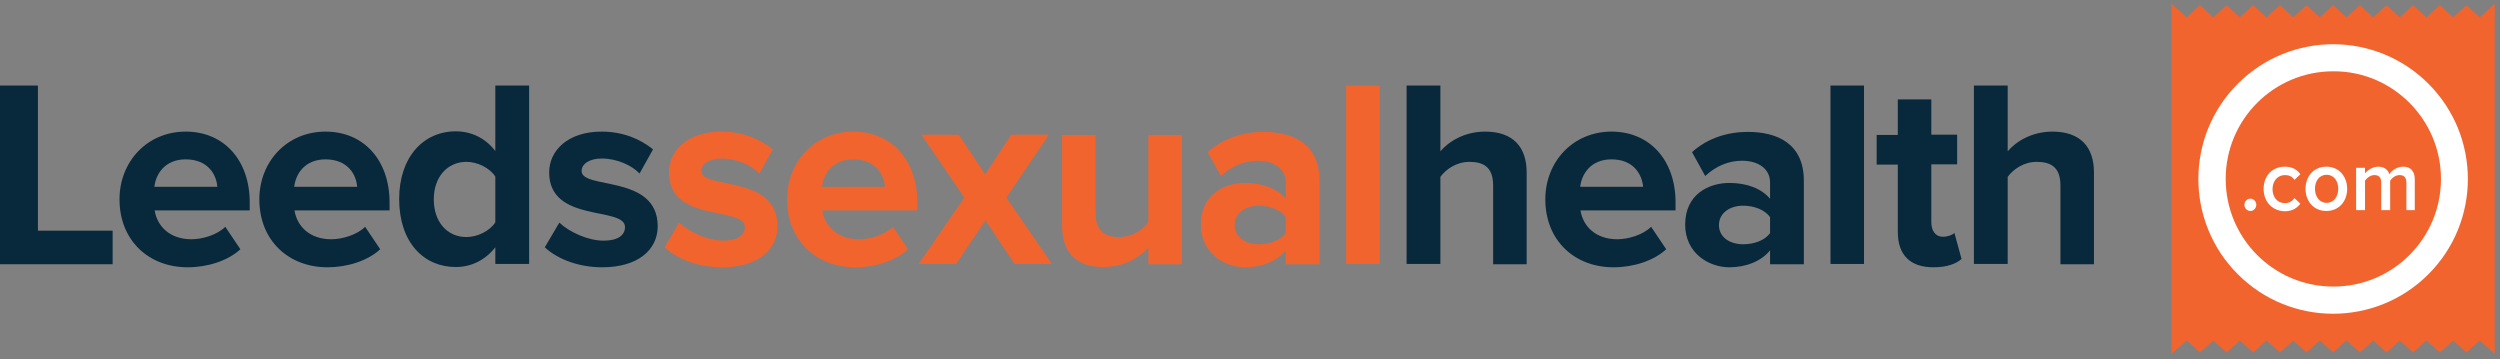
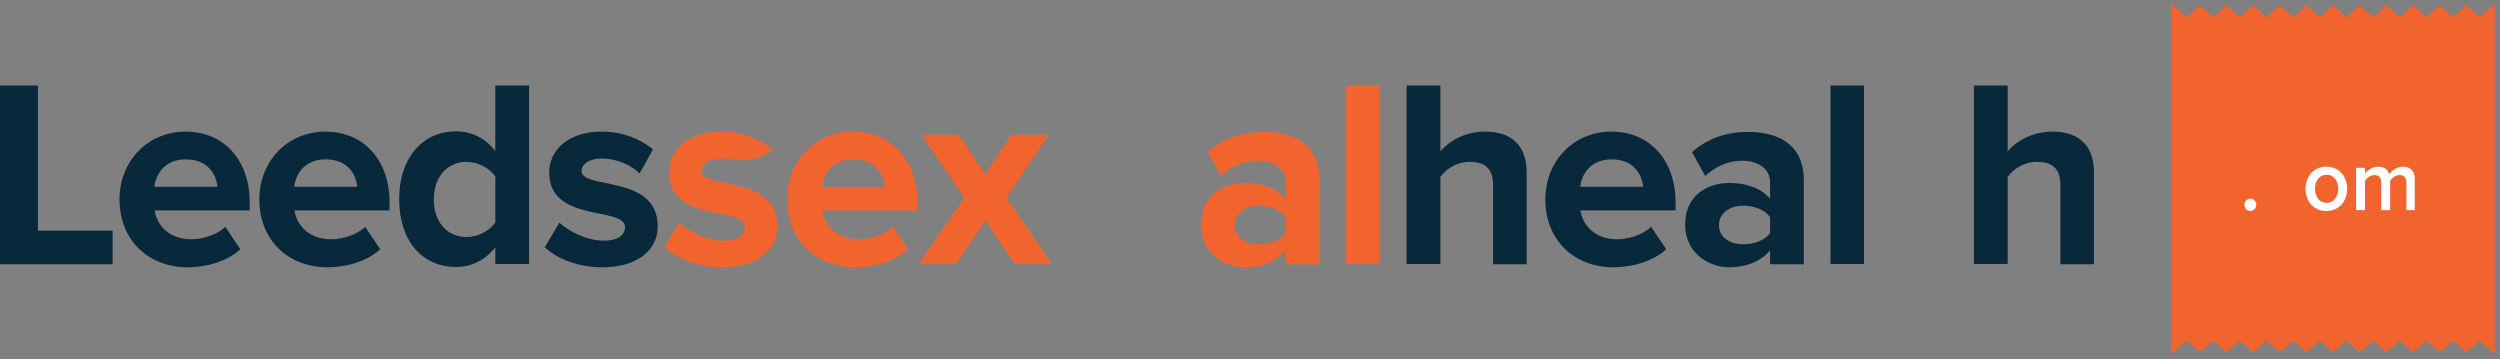
<svg xmlns="http://www.w3.org/2000/svg" width="390px" height="56px" viewBox="0 0 390 56" version="1.1">
  <rect x="0" y="0" width="390" height="56" fill="#808080" stroke="none" />
  <defs />
  <g id="LSH--PL--4.0-Icons" stroke="none" stroke-width="1" fill="none" fill-rule="evenodd" transform="translate(-701, -243)">
    <g id="Logo_Orange" transform="translate(701, 241)" fill-rule="nonzero">
      <g id="Group" transform="translate(334, 0)">
        <polygon id="Shape" fill="#F2642E" points="52.835 4.705 50.763 2.806 48.691 4.705 46.619 2.806 44.504 4.705 42.432 2.806 40.36 4.705 38.288 2.806 36.216 4.705 34.144 2.806 32.029 4.705 29.957 2.806 27.885 4.705 25.813 2.806 23.741 4.705 21.669 2.806 19.554 4.705 17.482 2.806 15.41 4.705 13.338 2.806 11.266 4.705 9.194 2.806 7.122 4.705 4.748 2.59 4.748 57.194 7.122 55.122 9.194 56.978 11.266 55.122 13.338 56.978 15.41 55.122 17.482 56.978 19.554 55.122 21.669 56.978 23.741 55.122 25.813 56.978 27.885 55.122 29.957 56.978 32.029 55.122 34.144 56.978 36.216 55.122 38.288 56.978 40.36 55.122 42.432 56.978 44.504 55.122 46.619 56.978 48.691 55.122 50.763 56.978 52.835 55.122 55.165 57.194 55.165 2.59" />
-         <circle id="Oval" fill="#FFFFFF" transform="translate(29.966, 29.922) rotate(-45) translate(-29.966, -29.922) " cx="29.966" cy="29.922" r="21.021" />
-         <path d="M46.791,29.914 C46.791,39.194 39.281,46.705 30,46.705 C20.719,46.705 13.209,39.194 13.209,29.914 C13.209,20.633 20.719,13.122 30,13.122 C39.237,13.079 46.791,20.633 46.791,29.914 Z" id="Shape" fill="#F2642E" />
      </g>
      <g id="Group" transform="translate(0, 15)">
        <polygon id="Shape" fill="#08283C" points="0 28.178 0 0.346 5.914 0.346 5.914 22.984 17.571 22.984 17.571 28.221 0 28.221" />
        <path d="M18.643,18.093 C18.643,12.249 22.929,7.531 28.971,7.531 C34.971,7.531 38.957,12.033 38.957,18.569 L38.957,19.824 L24.129,19.824 C24.514,22.291 26.486,24.325 29.871,24.325 C31.586,24.325 33.9,23.633 35.143,22.378 L37.5,25.884 C35.529,27.701 32.357,28.697 29.271,28.697 C23.229,28.697 18.643,24.542 18.643,18.093 Z M28.971,11.86 C25.714,11.86 24.3,14.154 24.086,16.145 L33.9,16.145 C33.771,14.24 32.443,11.86 28.971,11.86 Z" id="Shape" fill="#08283C" />
        <path d="M40.457,18.093 C40.457,12.249 44.743,7.531 50.786,7.531 C56.786,7.531 60.771,12.033 60.771,18.569 L60.771,19.824 L45.943,19.824 C46.329,22.291 48.3,24.325 51.686,24.325 C53.4,24.325 55.714,23.633 56.957,22.378 L59.314,25.884 C57.343,27.701 54.171,28.697 51.086,28.697 C45.043,28.697 40.457,24.542 40.457,18.093 Z M50.786,11.86 C47.529,11.86 46.114,14.154 45.9,16.145 L55.714,16.145 C55.586,14.24 54.257,11.86 50.786,11.86 Z" id="Shape" fill="#08283C" />
        <path d="M77.271,28.178 L77.271,25.581 C75.686,27.572 73.543,28.654 71.1,28.654 C66.086,28.654 62.271,24.801 62.271,18.049 C62.271,11.513 66.043,7.488 71.1,7.488 C73.457,7.488 75.686,8.484 77.271,10.561 L77.271,0.346 L82.543,0.346 L82.543,28.178 L77.271,28.178 Z M77.271,21.685 L77.271,14.543 C76.414,13.201 74.486,12.249 72.771,12.249 C69.771,12.249 67.671,14.63 67.671,18.093 C67.671,21.599 69.729,23.979 72.771,23.979 C74.486,23.979 76.414,23.027 77.271,21.685 Z" id="Shape" fill="#08283C" />
        <path d="M84.986,25.581 L87.257,21.728 C88.757,23.157 91.671,24.542 94.157,24.542 C96.429,24.542 97.5,23.676 97.5,22.421 C97.5,19.131 85.671,21.858 85.671,13.894 C85.671,10.518 88.543,7.531 93.857,7.531 C97.2,7.531 99.9,8.7 101.871,10.301 L99.771,14.067 C98.571,12.812 96.3,11.73 93.857,11.73 C91.971,11.73 90.729,12.552 90.729,13.678 C90.729,16.621 102.6,14.154 102.6,22.291 C102.6,26.013 99.471,28.697 93.943,28.697 C90.429,28.697 87.086,27.528 84.986,25.581 Z" id="Shape" fill="#08283C" />
-         <path d="M103.671,25.581 L105.943,21.728 C107.443,23.157 110.357,24.542 112.843,24.542 C115.114,24.542 116.186,23.676 116.186,22.421 C116.186,19.131 104.357,21.858 104.357,13.894 C104.357,10.518 107.229,7.531 112.543,7.531 C115.886,7.531 118.586,8.7 120.557,10.301 L118.457,14.067 C117.257,12.812 114.986,11.73 112.543,11.73 C110.657,11.73 109.414,12.552 109.414,13.678 C109.414,16.621 121.286,14.154 121.286,22.291 C121.286,26.013 118.157,28.697 112.629,28.697 C109.114,28.697 105.771,27.528 103.671,25.581 Z" id="Shape" fill="#F2642E" />
+         <path d="M103.671,25.581 L105.943,21.728 C107.443,23.157 110.357,24.542 112.843,24.542 C115.114,24.542 116.186,23.676 116.186,22.421 C116.186,19.131 104.357,21.858 104.357,13.894 C104.357,10.518 107.229,7.531 112.543,7.531 C115.886,7.531 118.586,8.7 120.557,10.301 C117.257,12.812 114.986,11.73 112.543,11.73 C110.657,11.73 109.414,12.552 109.414,13.678 C109.414,16.621 121.286,14.154 121.286,22.291 C121.286,26.013 118.157,28.697 112.629,28.697 C109.114,28.697 105.771,27.528 103.671,25.581 Z" id="Shape" fill="#F2642E" />
        <path d="M122.786,18.093 C122.786,12.249 127.071,7.531 133.114,7.531 C139.114,7.531 143.1,12.033 143.1,18.569 L143.1,19.824 L128.271,19.824 C128.657,22.291 130.629,24.325 134.014,24.325 C135.729,24.325 138.043,23.633 139.286,22.378 L141.643,25.884 C139.671,27.701 136.5,28.697 133.414,28.697 C127.371,28.697 122.786,24.542 122.786,18.093 Z M133.114,11.86 C129.857,11.86 128.443,14.154 128.229,16.145 L138.043,16.145 C137.914,14.24 136.586,11.86 133.114,11.86 Z" id="Shape" fill="#F2642E" />
        <polygon id="Shape" fill="#F2642E" points="158.271 28.178 153.729 21.382 149.143 28.178 143.314 28.178 150.429 17.833 143.743 8.007 149.571 8.007 153.686 14.197 157.757 8.007 163.629 8.007 156.986 17.833 164.1 28.178" />
-         <path d="M179.143,28.178 L179.143,25.624 C177.771,27.139 175.371,28.654 172.114,28.654 C167.743,28.654 165.686,26.23 165.686,22.291 L165.686,8.051 L170.914,8.051 L170.914,20.257 C170.914,23.07 172.371,23.979 174.6,23.979 C176.614,23.979 178.243,22.854 179.143,21.685 L179.143,8.051 L184.371,8.051 L184.371,28.221 L179.143,28.221 L179.143,28.178 Z" id="Shape" fill="#F2642E" />
        <path d="M200.571,28.178 L200.571,26.057 C199.2,27.745 196.843,28.697 194.229,28.697 C191.057,28.697 187.329,26.533 187.329,22.031 C187.329,17.27 191.057,15.539 194.229,15.539 C196.929,15.539 199.243,16.404 200.571,18.006 L200.571,15.452 C200.571,13.418 198.857,12.076 196.2,12.076 C194.1,12.076 192.129,12.899 190.457,14.457 L188.4,10.734 C190.843,8.527 193.971,7.575 197.1,7.575 C201.686,7.575 205.843,9.393 205.843,15.193 L205.843,28.221 L200.571,28.221 L200.571,28.178 Z M200.571,23.373 L200.571,20.863 C199.714,19.694 198.043,19.088 196.371,19.088 C194.314,19.088 192.6,20.213 192.6,22.118 C192.6,24.022 194.314,25.104 196.371,25.104 C198.043,25.104 199.714,24.542 200.571,23.373 Z" id="Shape" fill="#F2642E" />
        <polygon id="Shape" fill="#F2642E" points="210 28.178 210 0.346 215.229 0.346 215.229 28.178" />
        <path d="M232.929,28.178 L232.929,15.928 C232.929,13.115 231.471,12.249 229.243,12.249 C227.186,12.249 225.557,13.418 224.7,14.587 L224.7,28.178 L219.429,28.178 L219.429,0.346 L224.7,0.346 L224.7,10.604 C225.986,9.09 228.429,7.531 231.686,7.531 C236.057,7.531 238.157,9.955 238.157,13.894 L238.157,28.221 L232.929,28.221 L232.929,28.178 Z" id="Shape" fill="#08283C" />
        <path d="M241.071,18.093 C241.071,12.249 245.357,7.531 251.4,7.531 C257.4,7.531 261.386,12.033 261.386,18.569 L261.386,19.824 L246.557,19.824 C246.943,22.291 248.914,24.325 252.3,24.325 C254.014,24.325 256.329,23.633 257.571,22.378 L259.929,25.884 C257.957,27.701 254.786,28.697 251.7,28.697 C245.657,28.697 241.071,24.542 241.071,18.093 Z M251.4,11.86 C248.143,11.86 246.729,14.154 246.514,16.145 L256.329,16.145 C256.157,14.24 254.871,11.86 251.4,11.86 Z" id="Shape" fill="#08283C" />
        <path d="M276.129,28.178 L276.129,26.057 C274.757,27.745 272.4,28.697 269.786,28.697 C266.614,28.697 262.886,26.533 262.886,22.031 C262.886,17.27 266.614,15.539 269.786,15.539 C272.486,15.539 274.8,16.404 276.129,18.006 L276.129,15.452 C276.129,13.418 274.414,12.076 271.757,12.076 C269.657,12.076 267.686,12.899 266.014,14.457 L263.957,10.734 C266.4,8.527 269.529,7.575 272.657,7.575 C277.243,7.575 281.4,9.393 281.4,15.193 L281.4,28.221 L276.129,28.221 L276.129,28.178 Z M276.129,23.373 L276.129,20.863 C275.271,19.694 273.6,19.088 271.929,19.088 C269.871,19.088 268.157,20.213 268.157,22.118 C268.157,24.022 269.871,25.104 271.929,25.104 C273.6,25.104 275.271,24.542 276.129,23.373 Z" id="Shape" fill="#08283C" />
        <polygon id="Shape" fill="#08283C" points="285.557 28.178 285.557 0.346 290.786 0.346 290.786 28.178" />
-         <path d="M296.057,23.157 L296.057,12.682 L292.757,12.682 L292.757,8.051 L296.057,8.051 L296.057,2.51 L301.286,2.51 L301.286,8.007 L305.314,8.007 L305.314,12.639 L301.286,12.639 L301.286,21.685 C301.286,22.984 301.929,23.936 303.086,23.936 C303.857,23.936 304.629,23.633 304.886,23.33 L306,27.399 C305.229,28.091 303.814,28.697 301.629,28.697 C297.986,28.697 296.057,26.793 296.057,23.157 Z" id="Shape" fill="#08283C" />
        <path d="M321.429,28.178 L321.429,15.928 C321.429,13.115 319.971,12.249 317.743,12.249 C315.686,12.249 314.057,13.418 313.2,14.587 L313.2,28.178 L307.929,28.178 L307.929,0.346 L313.2,0.346 L313.2,10.604 C314.486,9.09 316.929,7.531 320.186,7.531 C324.557,7.531 326.657,9.955 326.657,13.894 L326.657,28.221 L321.429,28.221 L321.429,28.178 Z" id="Shape" fill="#08283C" />
      </g>
      <g id="Group" transform="translate(350, 28)" fill="#FFFFFF">
        <path d="M0.127,5.95 C0.127,5.425 0.548,4.987 1.055,4.987 C1.561,4.987 1.983,5.425 1.983,5.95 C1.983,6.475 1.561,6.912 1.055,6.912 C0.548,6.912 0.127,6.475 0.127,5.95 Z" id="Shape" />
-         <path d="M3.122,3.456 C3.122,1.444 4.472,7.10542736e-15 6.412,7.10542736e-15 C7.678,7.10542736e-15 8.395,0.525 8.859,1.181 L7.931,2.056 C7.594,1.531 7.088,1.312 6.455,1.312 C5.316,1.312 4.514,2.231 4.514,3.5 C4.514,4.769 5.273,5.688 6.455,5.688 C7.088,5.688 7.552,5.425 7.931,4.9 L8.859,5.775 C8.395,6.388 7.678,6.956 6.412,6.956 C4.472,6.912 3.122,5.469 3.122,3.456 Z" id="Shape" />
        <path d="M9.661,3.456 C9.661,1.575 10.884,7.10542736e-15 12.909,7.10542736e-15 C14.934,7.10542736e-15 16.158,1.575 16.158,3.456 C16.158,5.338 14.934,6.912 12.909,6.912 C10.884,6.912 9.661,5.338 9.661,3.456 Z M14.766,3.456 C14.766,2.275 14.133,1.269 12.952,1.269 C11.77,1.269 11.137,2.275 11.137,3.456 C11.137,4.638 11.812,5.644 12.952,5.644 C14.091,5.644 14.766,4.638 14.766,3.456 Z" id="Shape" />
        <path d="M25.397,6.781 L25.397,2.494 C25.397,1.794 25.102,1.312 24.342,1.312 C23.709,1.312 23.161,1.75 22.866,2.188 L22.866,6.781 L21.473,6.781 L21.473,2.494 C21.473,1.794 21.178,1.312 20.419,1.312 C19.786,1.312 19.238,1.75 18.942,2.188 L18.942,6.781 L17.55,6.781 L17.55,0.175 L18.942,0.175 L18.942,1.05 C19.238,0.656 20.039,0 21.009,0 C21.938,0 22.528,0.481 22.739,1.181 C23.077,0.613 23.92,0 24.891,0 C26.03,0 26.705,0.656 26.705,2.013 L26.705,6.781 L25.397,6.781 Z" id="Shape" />
      </g>
    </g>
  </g>
</svg>